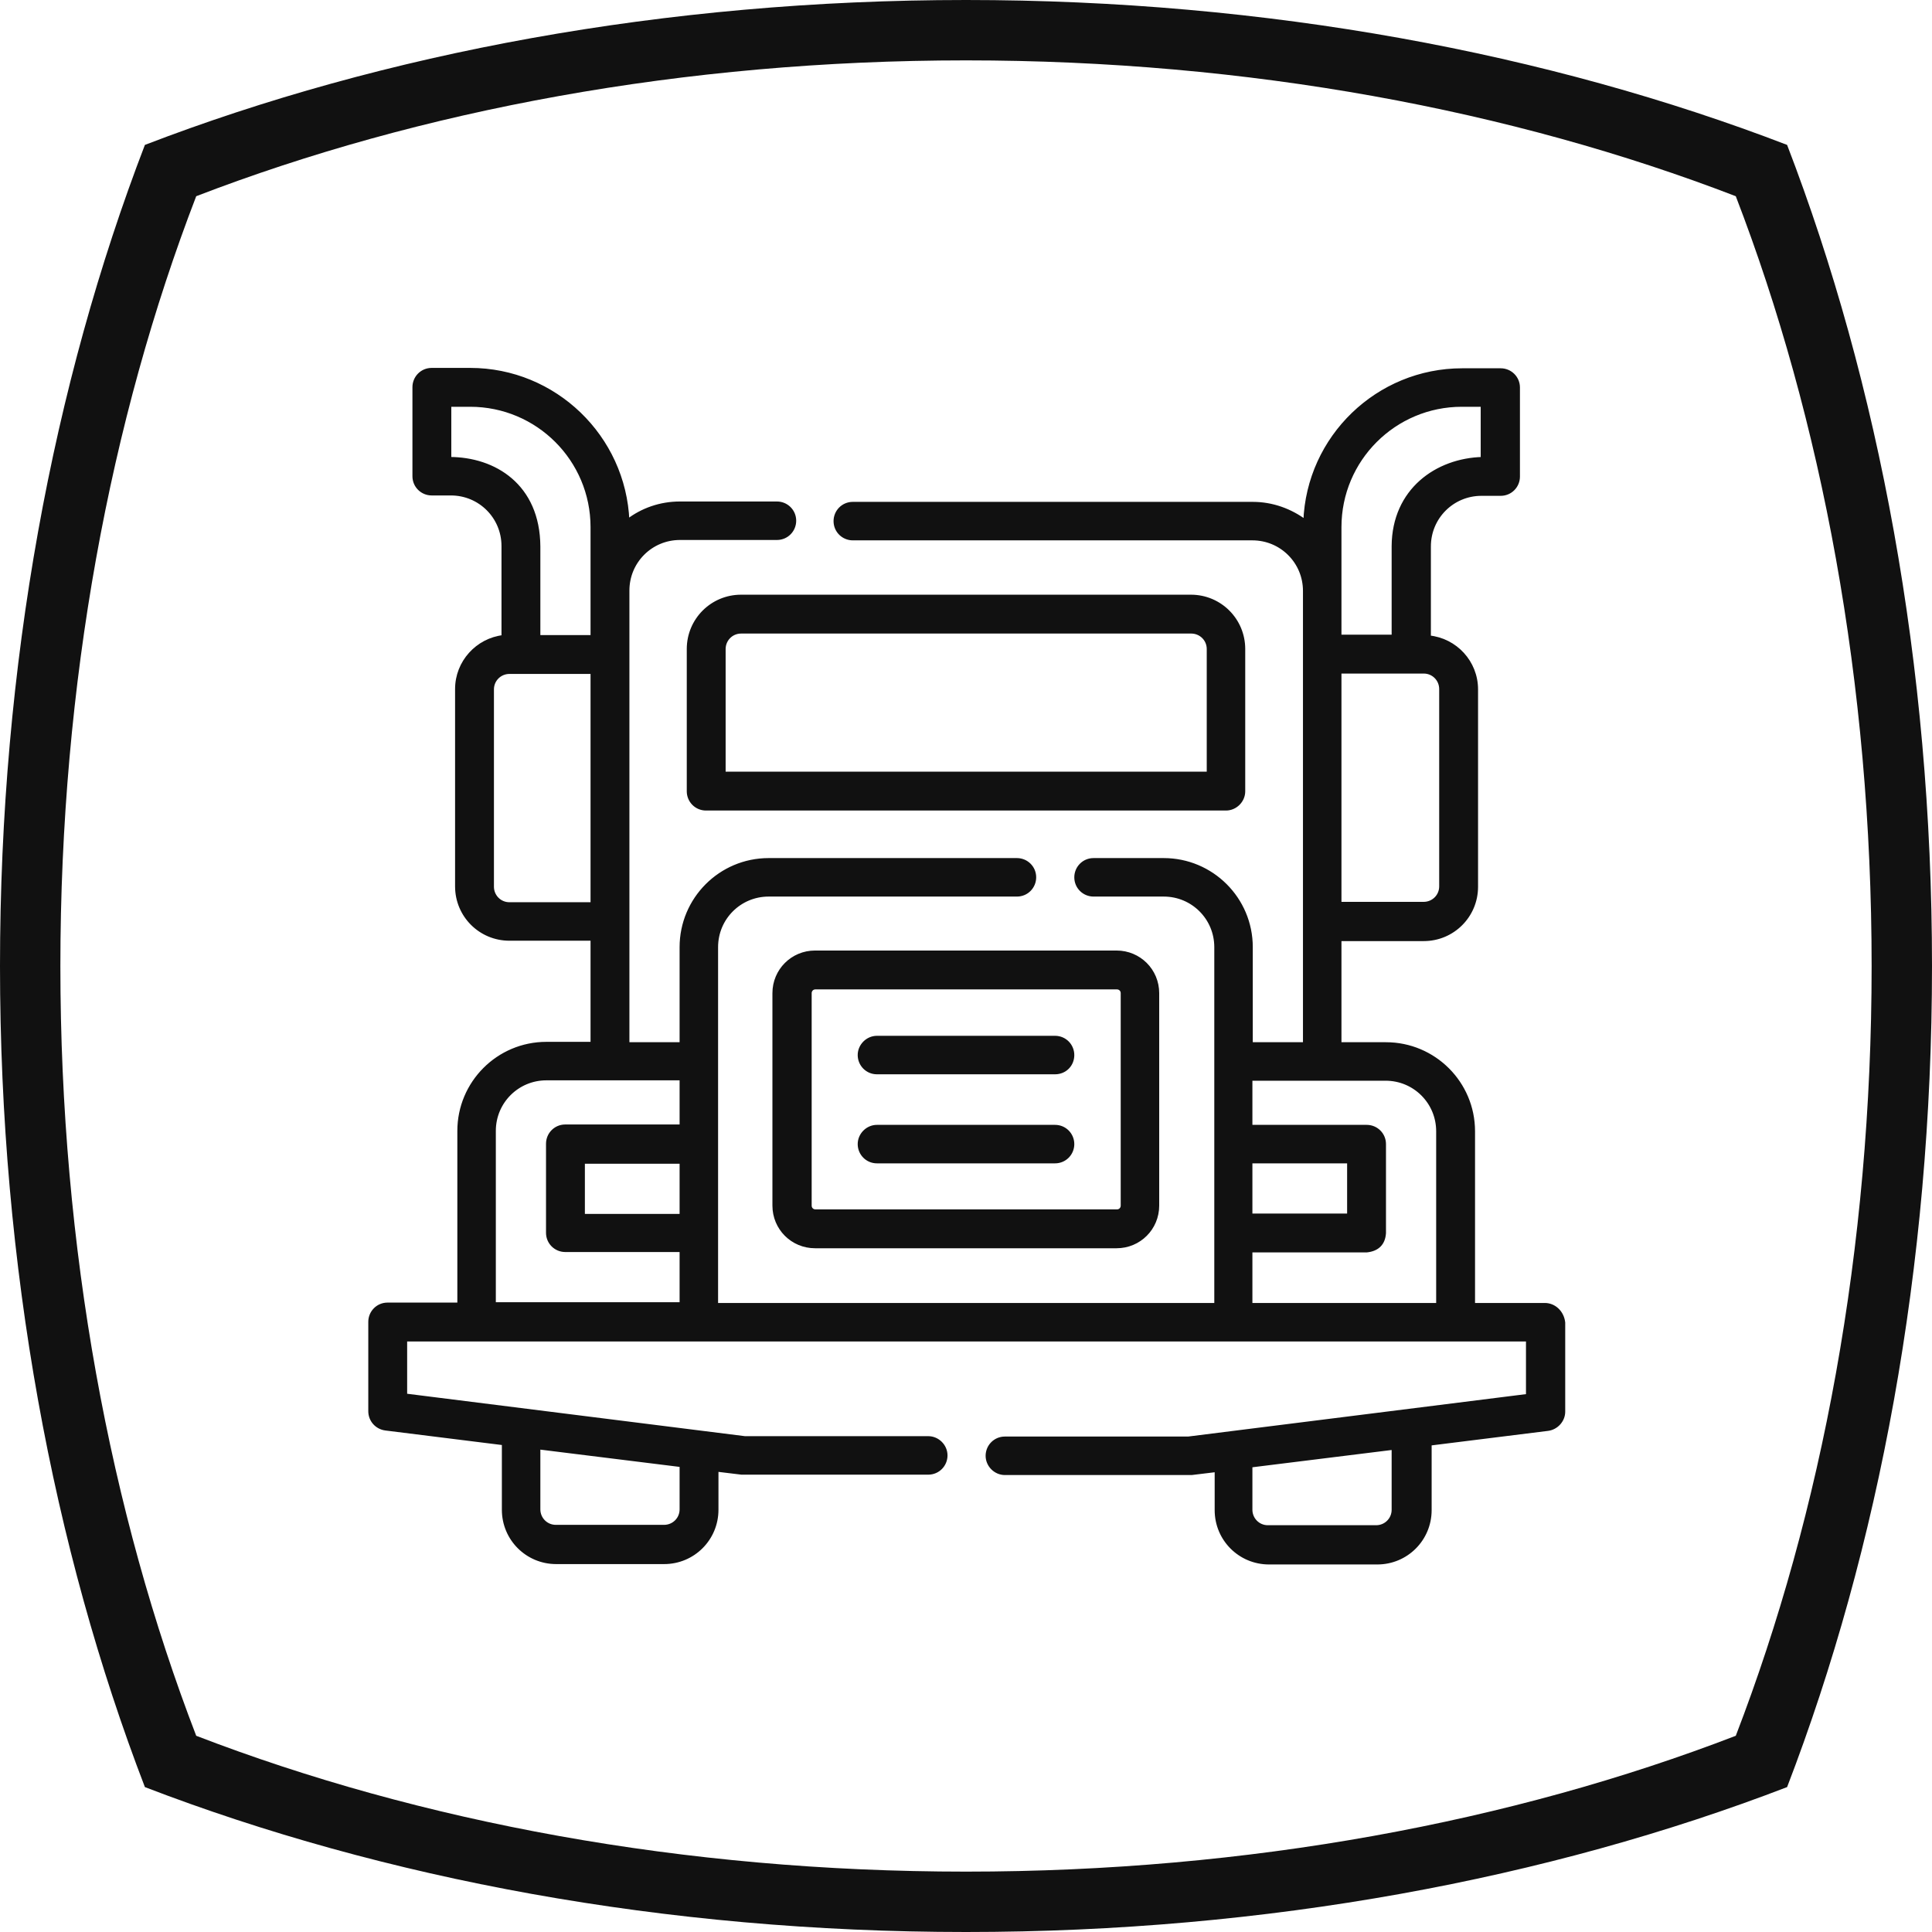
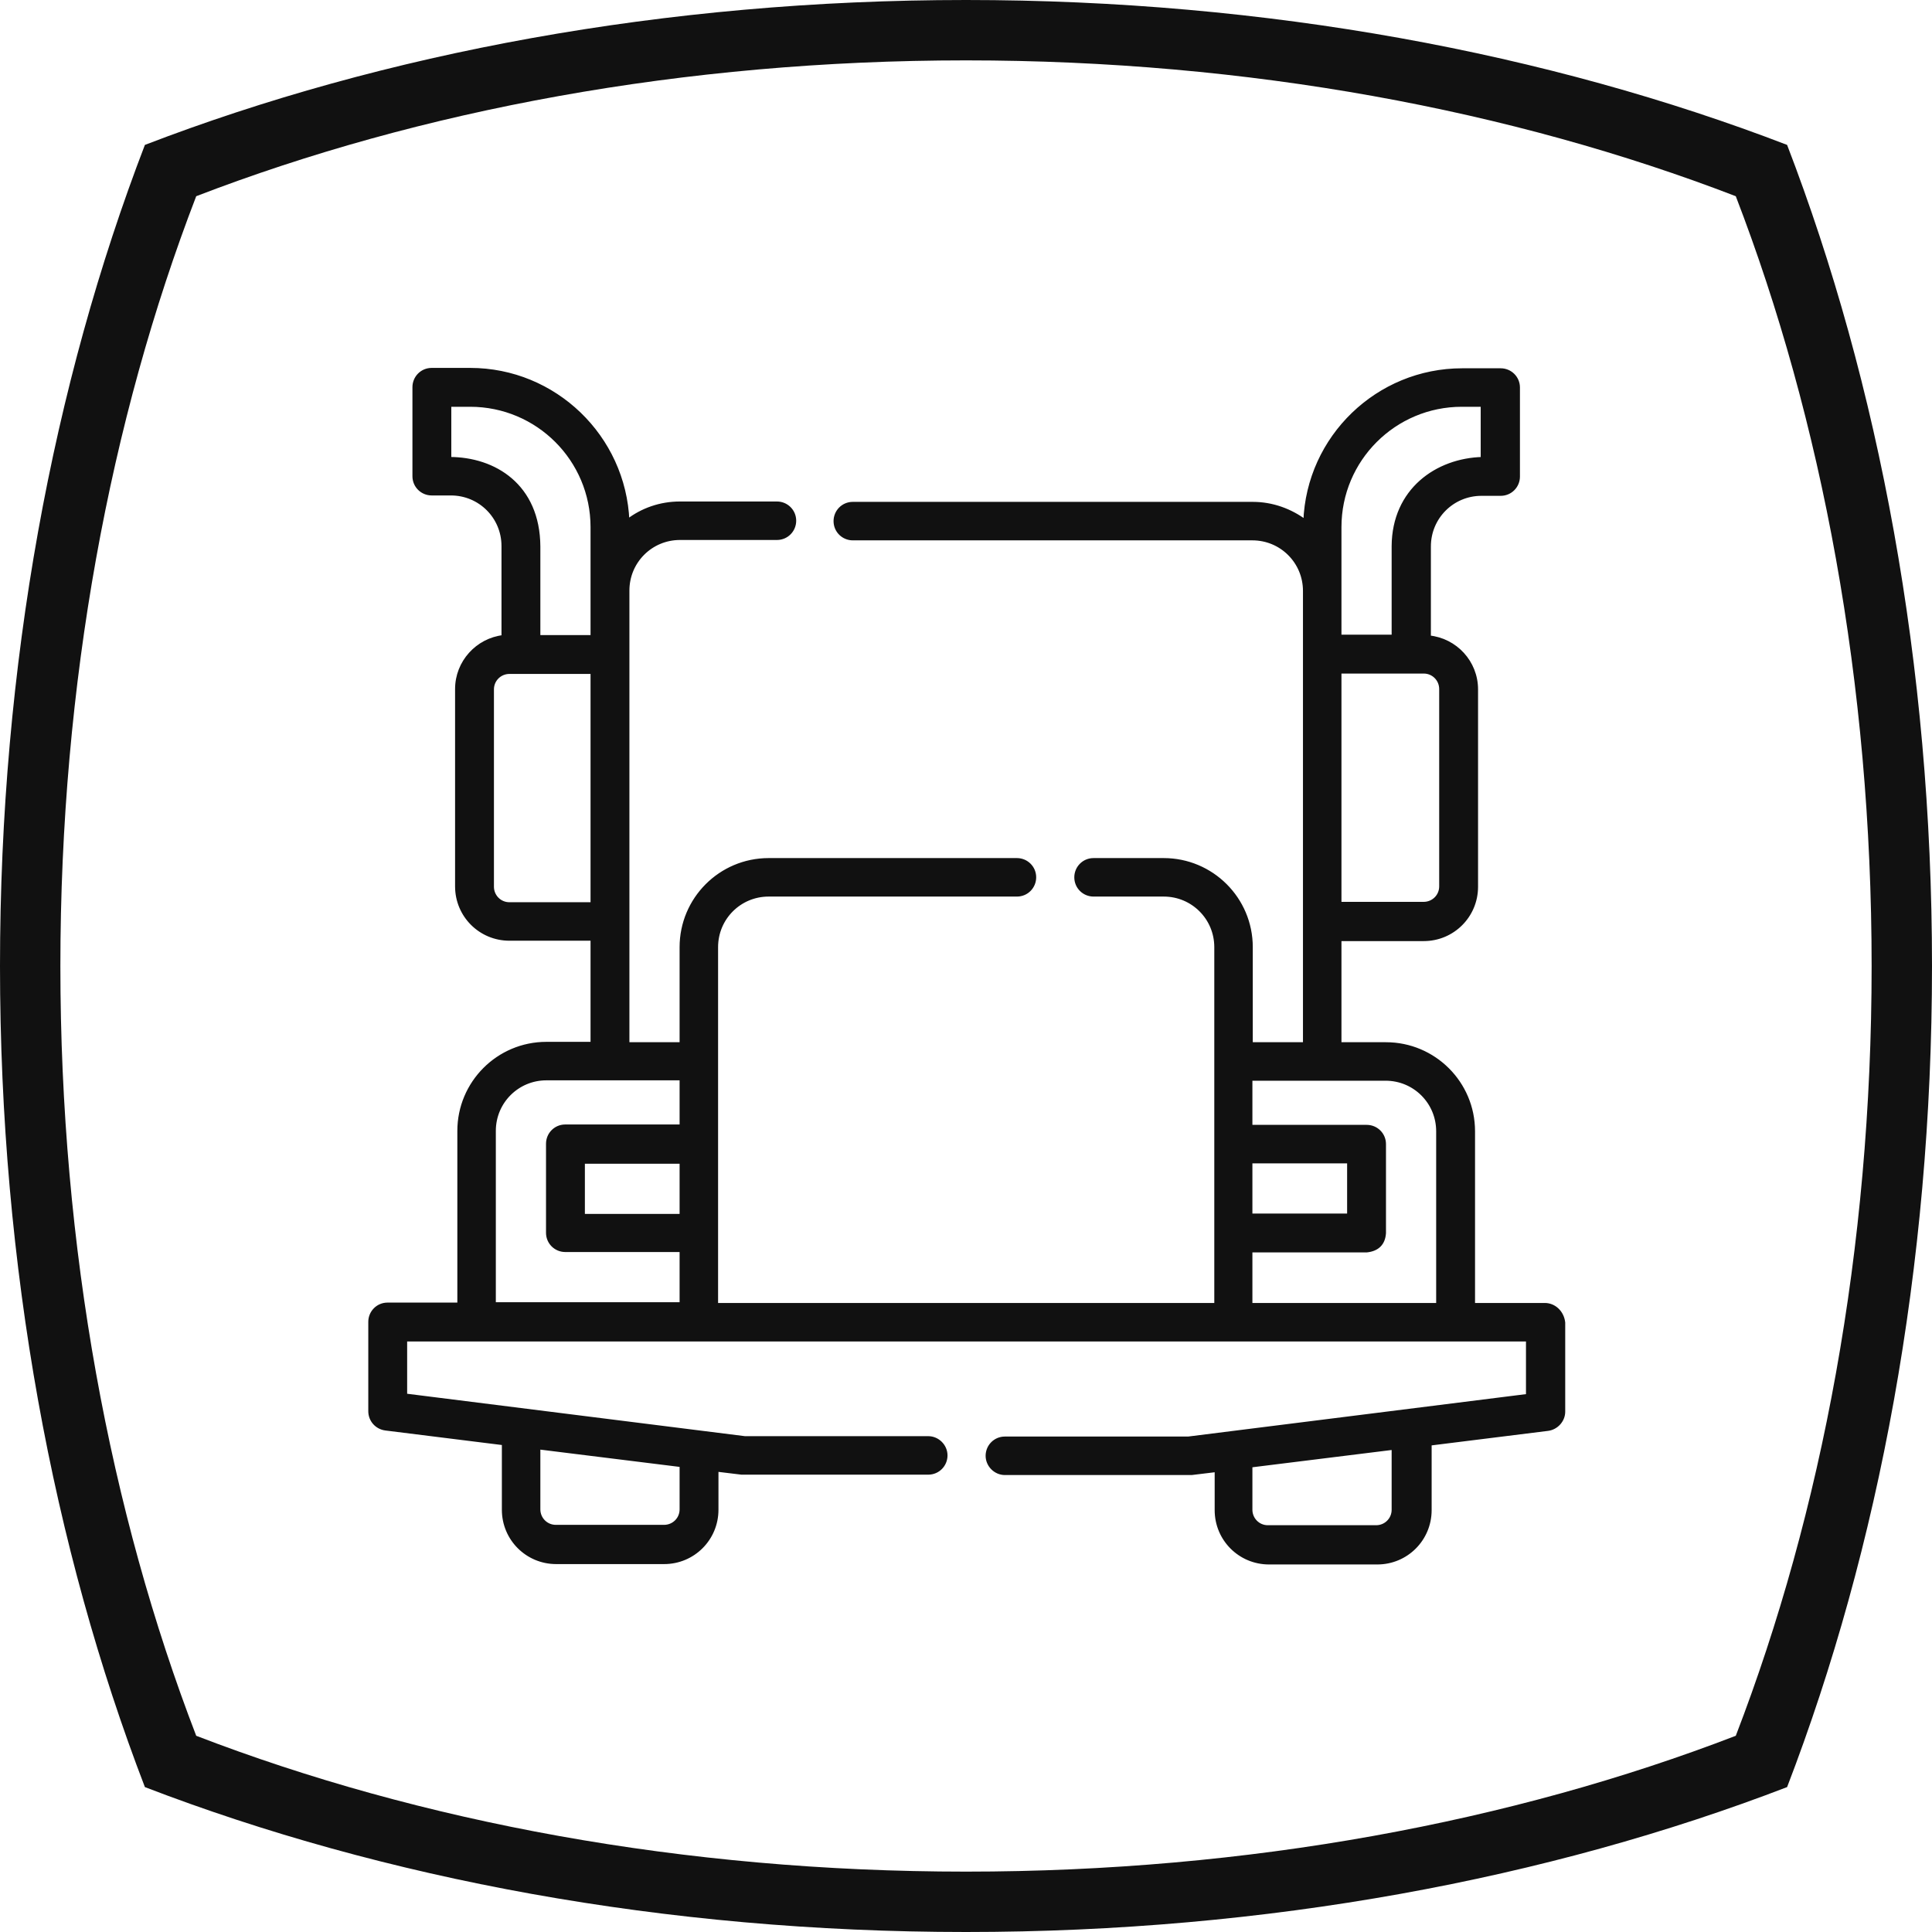
<svg xmlns="http://www.w3.org/2000/svg" version="1.1" id="giiio-simple-squared-logo" x="0px" y="0px" viewBox="0 0 512 512" style="enable-background:new 0 0 512 512;" xml:space="preserve">
  <style type="text/css">
	.st0{fill:none;}
	.st1{stroke:#000000;stroke-miterlimit:10;}
</style>
-   <path class="st0" d="M496,256c0,74.9-13.2,144.8-36,204c-59.2,22.8-129.1,36-204,36s-144.8-13.2-204-36c-22.8-59.2-36-129.1-36-204  S29.2,111.2,52,52c59.2-22.8,129.1-36,204-36s144.8,13.2,204,36C482.8,111.2,496,181.1,496,256z" />
  <path style="fill: #111111;" d="M473.6,38.4C410.4,14.1,335.8,0,256,0C176.1,0,101.6,14.1,38.4,38.4C14.1,101.6,0,176.1,0,256s14.1,154.4,38.4,217.6  C101.6,497.9,176.1,512,256,512c79.8,0,154.4-14.1,217.6-38.4C497.9,410.4,512,335.9,512,256S497.9,101.6,473.6,38.4z M460,460  c-59.2,22.8-129.1,36-204,36s-144.8-13.2-204-36c-22.8-59.2-36-129.1-36-204S29.2,111.2,52,52c59.2-22.8,129.1-36,204-36  s144.8,13.2,204,36c22.8,59.2,36,129.1,36,204S482.8,400.8,460,460z" />
  <g>
    <g>
-       <path style="fill: #111111; stroke: #111111" class="st1" d="M324.9,214.3H187.1c-2.6,0-4.6-2.1-4.6-4.6V172c0-7.7,6.2-13.9,13.9-13.9h119.2c7.7,0,13.9,6.2,13.9,13.9    v37.7C329.5,212.2,327.4,214.3,324.9,214.3z M191.8,205h128.5v-33c0-2.6-2.1-4.6-4.6-4.6H196.4c-2.6,0-4.6,2.1-4.6,4.6V205z" />
-     </g>
+       </g>
    <g>
      <g>
-         <path style="fill: #111111; stroke: #111111" class="st1" d="M295.9,330.3h-79.9c-6,0-10.8-4.8-10.8-10.8v-56.3c0-6,4.8-10.8,10.8-10.8h79.9c6,0,10.8,4.8,10.8,10.8v56.3     C306.7,325.5,301.9,330.3,295.9,330.3z M216.1,261.7c-0.9,0-1.5,0.7-1.5,1.5v56.3c0,0.9,0.7,1.5,1.5,1.5h79.9     c0.9,0,1.5-0.7,1.5-1.5v-56.3c0-0.9-0.7-1.5-1.5-1.5H216.1z" />
-       </g>
+         </g>
      <g>
-         <path style="fill: #111111; stroke: #111111" class="st1" d="M279.6,284.2h-47.2c-2.6,0-4.6-2.1-4.6-4.6s2.1-4.6,4.6-4.6h47.2c2.6,0,4.6,2.1,4.6,4.6     C284.2,282.2,282.2,284.2,279.6,284.2z" />
-       </g>
+         </g>
      <g>
-         <path style="fill: #111111; stroke: #111111" class="st1" d="M279.6,307.8h-47.2c-2.6,0-4.6-2.1-4.6-4.6s2.1-4.6,4.6-4.6h47.2c2.6,0,4.6,2.1,4.6,4.6     C284.2,305.7,282.2,307.8,279.6,307.8z" />
-       </g>
+         </g>
      <path style="fill: #111111; stroke: #111111" class="st1" d="M409.4,345.8h-19v-46c0-12.8-10.4-23.1-23.1-23.1H355v-27.8h22.3c7.7,0,13.9-6.2,13.9-13.9v-52.3    c0-7.2-5.5-13.1-12.5-13.8v-24.1c0-7.7,6.2-13.9,13.9-13.9h5.1c2.6,0,4.6-2.1,4.6-4.6v-23.6c0-2.6-2.1-4.6-4.6-4.6h-10.2    c-22.4,0-40.8,17.8-41.6,40.1c-3.9-2.9-8.7-4.7-13.9-4.7H226c-2.6,0-4.6,2.1-4.6,4.6c0,2.6,2.1,4.6,4.6,4.6h105.9    c7.7,0,13.9,6.2,13.9,13.9v120.1h-14.3v-25.7c0-12.8-10.4-23.1-23.1-23.1h-18.6c-2.6,0-4.6,2.1-4.6,4.6c0,2.6,2.1,4.6,4.6,4.6    h18.6c7.7,0,13.9,6.2,13.9,13.9v94.8H189.8v-94.8c0-7.7,6.2-13.9,13.9-13.9h65.8c2.6,0,4.6-2.1,4.6-4.6c0-2.6-2.1-4.6-4.6-4.6    h-65.8c-12.8,0-23.1,10.4-23.1,23.1v25.7h-14.3V156.5c0-7.7,6.2-13.9,13.9-13.9h25.7c2.6,0,4.6-2.1,4.6-4.6c0-2.6-2.1-4.6-4.6-4.6    h-25.7c-5.2,0-10,1.7-13.9,4.7C165.4,115.8,147,98,124.6,98h-10.2c-2.6,0-4.6,2.1-4.6,4.6v23.6c0,2.6,2.1,4.6,4.6,4.6h5.1    c7.7,0,13.9,6.2,13.9,13.9v24.1c-6.9,0.8-12.3,6.7-12.3,13.8v52.3c0,7.7,6.2,13.9,13.9,13.9h22v27.8h-12.2    c-12.8,0-23.1,10.4-23.1,23.1v46h-19c-2.6,0-4.6,2.1-4.6,4.6V374c0,2.3,1.7,4.3,4.1,4.6l31.3,3.9v17.6c0,7.7,6.2,13.9,13.9,13.9    H176c7.7,0,13.9-6.2,13.9-13.9v-10.6l6.6,0.8c0.2,0,49.5,0,49.5,0c2.6,0,4.6-2.1,4.6-4.6s-2.1-4.6-4.6-4.6h-48.6l-90-11.3V355    h297.5v14.9l-90,11.3h-48.6c-2.6,0-4.6,2.1-4.6,4.6s2.1,4.6,4.6,4.6c0,0,49.3,0,49.5,0l6.6-0.8v10.6c0,7.7,6.2,13.9,13.9,13.9    h28.7c7.7,0,13.9-6.2,13.9-13.9v-17.6l31.3-3.9c2.3-0.3,4.1-2.3,4.1-4.6v-23.6C414,347.8,411.9,345.8,409.4,345.8L409.4,345.8z     M355,139.7c0-17.9,14.5-32.4,32.4-32.4h5.5v14.3c-12.1,0.3-23.5,8.3-23.6,23.1v24H355L355,139.7L355,139.7z M355,178l22.3,0    c2.6,0,4.6,2.1,4.6,4.6v52.3c0,2.6-2.1,4.6-4.6,4.6H355V178z M142.7,383.6l37.9,4.7v11.7c0,2.6-2.1,4.6-4.6,4.6h-28.7    c-2.6,0-4.6-2.1-4.6-4.6V383.6z M180.6,322.2h-26.1v-14.3h26.1V322.2z M119.1,121.6v-14.3h5.5c17.9,0,32.4,14.5,32.4,32.4v29.1    h-14.3v-24C142.6,128.7,131,121.6,119.1,121.6z M135,239.6c-2.6,0-4.6-2.1-4.6-4.6v-52.3c0-2.6,2.1-4.6,4.6-4.6h22v61.5L135,239.6    L135,239.6z M130.9,299.7c0-7.7,6.2-13.9,13.9-13.9h35.8v12.7h-30.8c-2.6,0-4.6,2.1-4.6,4.6v23.6c0,2.6,2.1,4.6,4.6,4.6h30.8v14.3    h-49.7V299.7z M331.4,307.8h26.1v14.3h-26.1V307.8z M331.4,331.4h30.8c2.8-0.3,4.4-1.8,4.6-4.6v-23.6c0-2.6-2.1-4.6-4.6-4.6h-30.8    v-12.7h35.8c7.7,0,13.9,6.2,13.9,13.9v46h-49.7V331.4z M369.3,400.1c0,2.6-2.1,4.6-4.6,4.6H336c-2.6,0-4.6-2.1-4.6-4.6v-11.7    l37.9-4.7V400.1z" />
    </g>
  </g>
</svg>